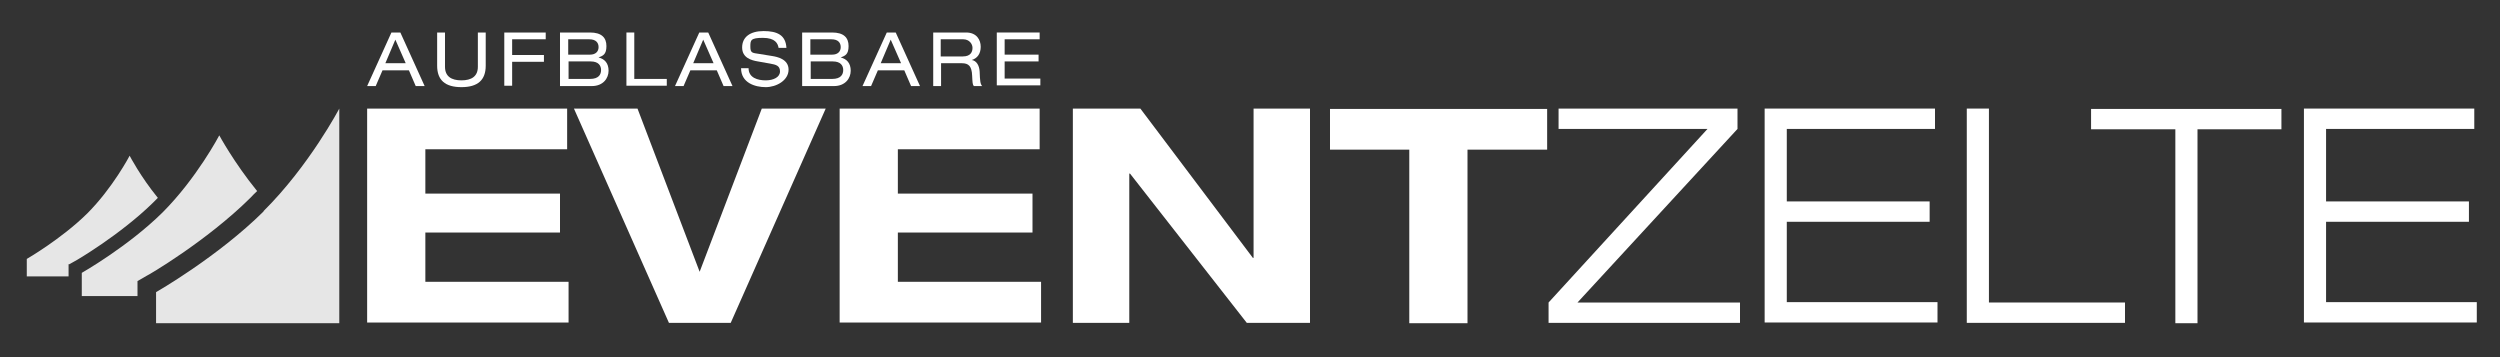
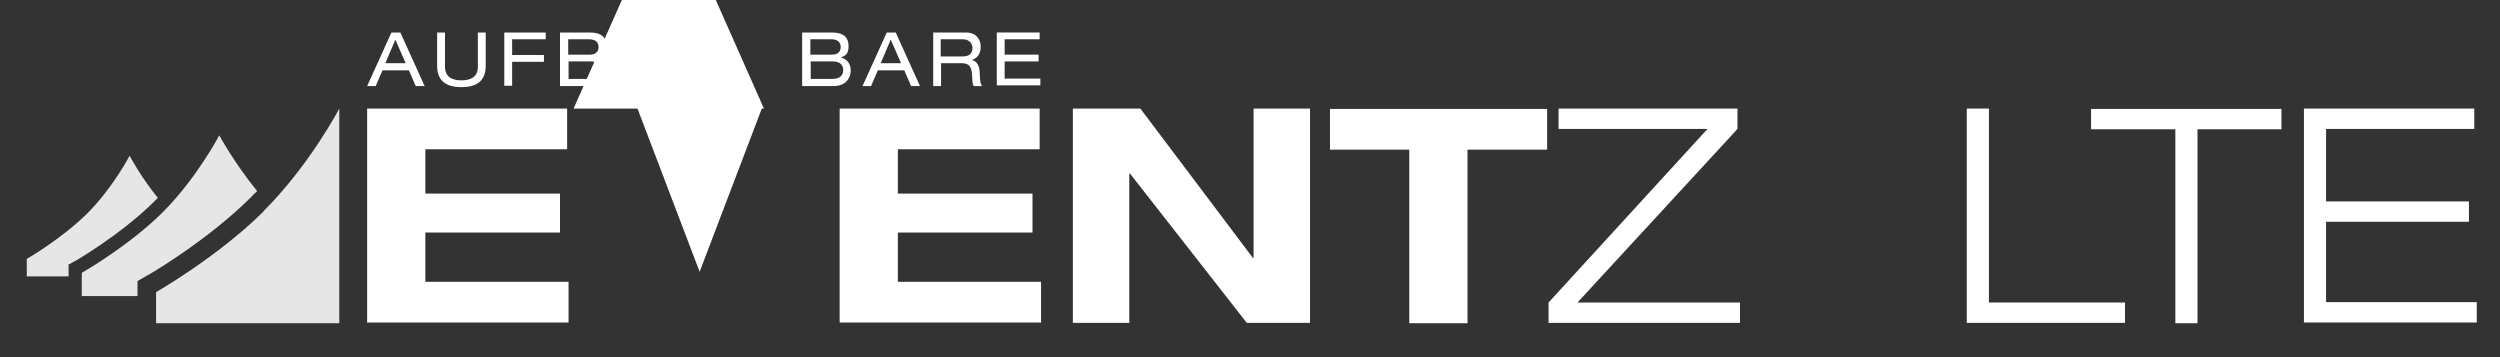
<svg xmlns="http://www.w3.org/2000/svg" id="Ebene_1" version="1.1" viewBox="0 0 700 100">
  <rect x="0" y="0" width="700" height="100" fill="#333333" stroke="none" />
  <defs>
    <style>
      .st0 {
        fill: #e6e6e6;
      }

      .st1 {
        fill: #fff;
      }
    </style>
  </defs>
  <g>
    <path class="st0" d="M19,74.2l2-1.1c.1,0,12.6-7.3,21.8-16.3.5-.5.9-.9,1.4-1.4-4.9-6-7.9-11.8-7.9-11.8,0,0-4.7,9-11.9,16.2-7.2,7.1-16.9,12.7-16.9,12.7v4.9h11.7v-3.2Z" />
    <path class="st0" d="M45.5,59.5c-9.6,9.5-22.6,16.9-22.6,16.9v6.5h15.6v-4.2l2.6-1.5c.2,0,16.8-9.7,29-21.8.6-.6,1.2-1.3,1.9-1.9-6.5-8-10.6-15.6-10.6-15.6,0,0-6.3,12-15.9,21.6Z" />
    <path class="st0" d="M73.8,59.2c-12.8,12.7-30.1,22.6-30.1,22.6v8.7h51.3V30.4s-8.4,16-21.2,28.7Z" />
  </g>
  <g>
    <path class="st1" d="M114.4,19.7h-7.3l-1.9,4.4h-2.4l6.8-15h2.5l6.8,15h-2.5l-1.9-4.4ZM110.7,11.1l-2.8,6.6h5.7l-2.9-6.6Z" />
    <path class="st1" d="M122.4,9.1h2.2v9.6c0,2.7,1.8,3.8,4.6,3.8s4.6-1.1,4.6-3.8v-9.6h2.2v9.3c0,4-2.2,6-6.8,6s-6.8-2-6.8-6v-9.3Z" />
    <path class="st1" d="M141.2,9.1h11.6v1.9h-9.4v4.4h8.9v1.9h-8.9v6.7h-2.2v-15Z" />
    <path class="st1" d="M156.9,9.1h8.3c3.2,0,4.6,1.4,4.6,3.8s-1,2.7-2.2,3.2h0c1.7.4,2.8,1.6,2.8,3.7s-1.5,4.3-4.7,4.3h-8.9v-15ZM165.2,15.3c1.6,0,2.4-.9,2.4-2.1s-.7-2.2-2.6-2.2h-5.9v4.3h6.1ZM165.2,22.1c2.5,0,3.1-1.3,3.1-2.5s-.7-2.4-2.9-2.4h-6.2v4.9h6Z" />
    <path class="st1" d="M175.4,9.1h2.2v13h9.1v1.9h-11.3v-15Z" />
    <path class="st1" d="M200.6,19.7h-7.3l-1.9,4.4h-2.4l6.8-15h2.5l6.8,15h-2.5l-1.9-4.4ZM196.9,11.1l-2.8,6.6h5.7l-2.9-6.6Z" />
-     <path class="st1" d="M209.6,19.1c0,2.7,2.6,3.4,4.8,3.4s4-.9,4-2.5-1.1-1.9-2.8-2.2l-3.4-.6c-1.8-.3-4.4-1-4.4-3.9s2.2-4.6,6-4.6,6.2,1.1,6.4,4.7h-2.2c-.2-1.2-.9-2.8-4.4-2.8s-3.5.7-3.5,2.5.6,1.7,2.5,2l3.7.6c1.2.2,4.5.8,4.5,3.8s-3.4,4.9-6.4,4.9-6.9-1.2-6.9-5.3h2.2Z" />
    <path class="st1" d="M224.7,9.1h8.3c3.2,0,4.6,1.4,4.6,3.8s-1,2.7-2.2,3.2h0c1.7.4,2.8,1.6,2.8,3.7s-1.5,4.3-4.7,4.3h-8.9v-15ZM233,15.3c1.6,0,2.4-.9,2.4-2.1s-.7-2.2-2.6-2.2h-5.9v4.3h6.1ZM233,22.1c2.5,0,3.1-1.3,3.1-2.5s-.7-2.4-2.9-2.4h-6.2v4.9h6Z" />
    <path class="st1" d="M253.1,19.7h-7.3l-1.9,4.4h-2.4l6.8-15h2.5l6.8,15h-2.5l-1.9-4.4ZM249.4,11.1l-2.8,6.6h5.7l-2.9-6.6Z" />
    <path class="st1" d="M261.2,9.1h9.3c3,0,4.1,2.1,4.1,4s-.9,3.2-2.5,3.7h0c1.3.2,2.1,1.5,2.2,3.2.1,2.8.2,3.5.7,4.1h-2.3c-.4-.4-.4-1-.5-2.9-.1-2.7-1-3.5-2.9-3.5h-5.8v6.4h-2.2v-15ZM269.6,15.8c2.2,0,2.7-1.3,2.7-2.4s-.9-2.4-2.6-2.4h-6.3v4.8h6.2Z" />
    <path class="st1" d="M279.1,9.1h12v1.9h-9.8v4.3h9.5v1.9h-9.5v4.8h10v1.9h-12.2v-15Z" />
  </g>
  <g>
    <path class="st1" d="M102.7,30.4h56.1v11.4h-39.7v12.4h37.7v10.9h-37.7v13.8h40.1v11.4h-56.4V30.4Z" />
-     <path class="st1" d="M160.6,30.4h17.9l17.4,45.7,17.4-45.7h17.9l-26.6,60h-17.3l-26.6-60Z" />
+     <path class="st1" d="M160.6,30.4h17.9l17.4,45.7,17.4-45.7h17.9h-17.3l-26.6-60Z" />
    <path class="st1" d="M235,30.4h56.1v11.4h-39.7v12.4h37.7v10.9h-37.7v13.8h40.1v11.4h-56.4V30.4Z" />
    <path class="st1" d="M351,30.4h15.8v60h-17.7l-32.7-41.8h-.2v41.8h-15.8V30.4h18.9l31.5,41.8h.2V30.4Z" />
    <path class="st1" d="M394.7,41.9h-22.3v-11.4h60.8v11.4h-22.3v48.6h-16.3v-48.6Z" />
    <path class="st1" d="M433.6,84.7l44.5-48.6h-41.7v-5.7h50.1v5.7l-44.8,48.6h45.5v5.7h-53.6v-5.7Z" />
-     <path class="st1" d="M494.1,30.4h47.7v5.7h-41.5v20.3h40v5.7h-40v22.5h42.2v5.7h-48.4V30.4Z" />
    <path class="st1" d="M550.7,30.4h6.2v54.3h38.1v5.7h-44.3V30.4Z" />
    <path class="st1" d="M609,36.2h-23.5v-5.7h53.3v5.7h-23.5v54.3h-6.2v-54.3Z" />
    <path class="st1" d="M645.1,30.4h47.7v5.7h-41.5v20.3h40v5.7h-40v22.5h42.2v5.7h-48.4V30.4Z" />
  </g>
</svg>